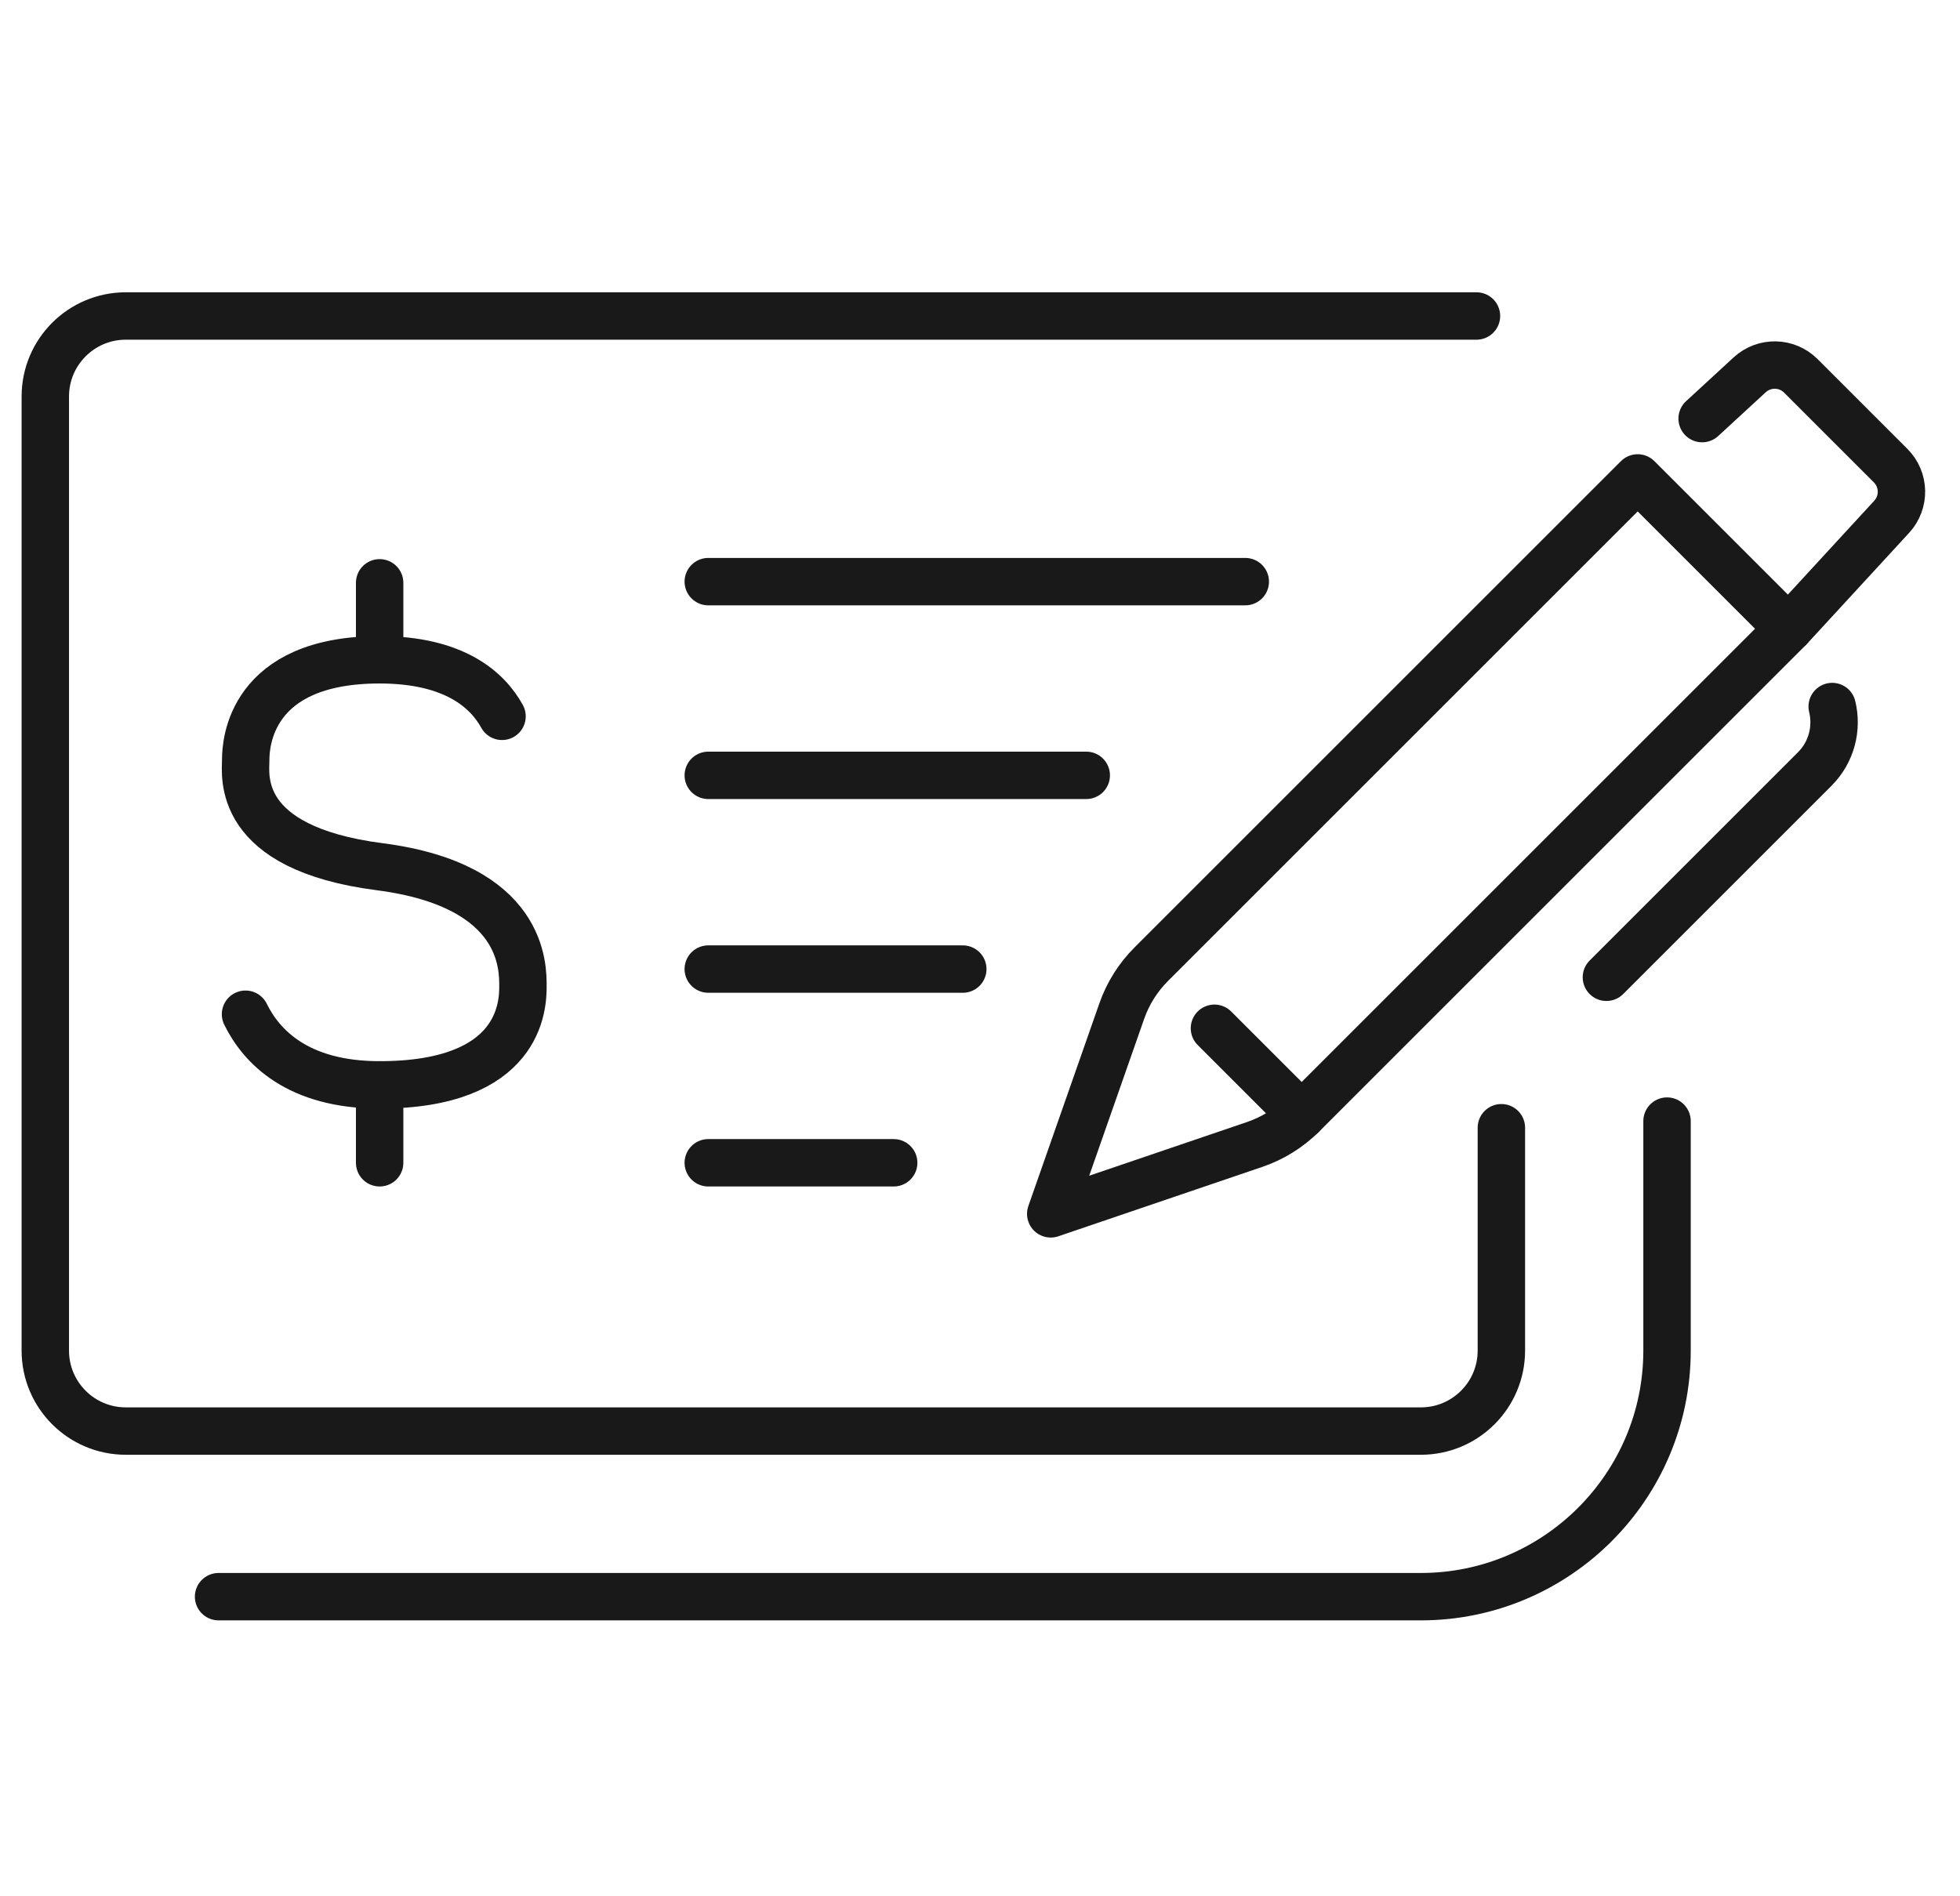
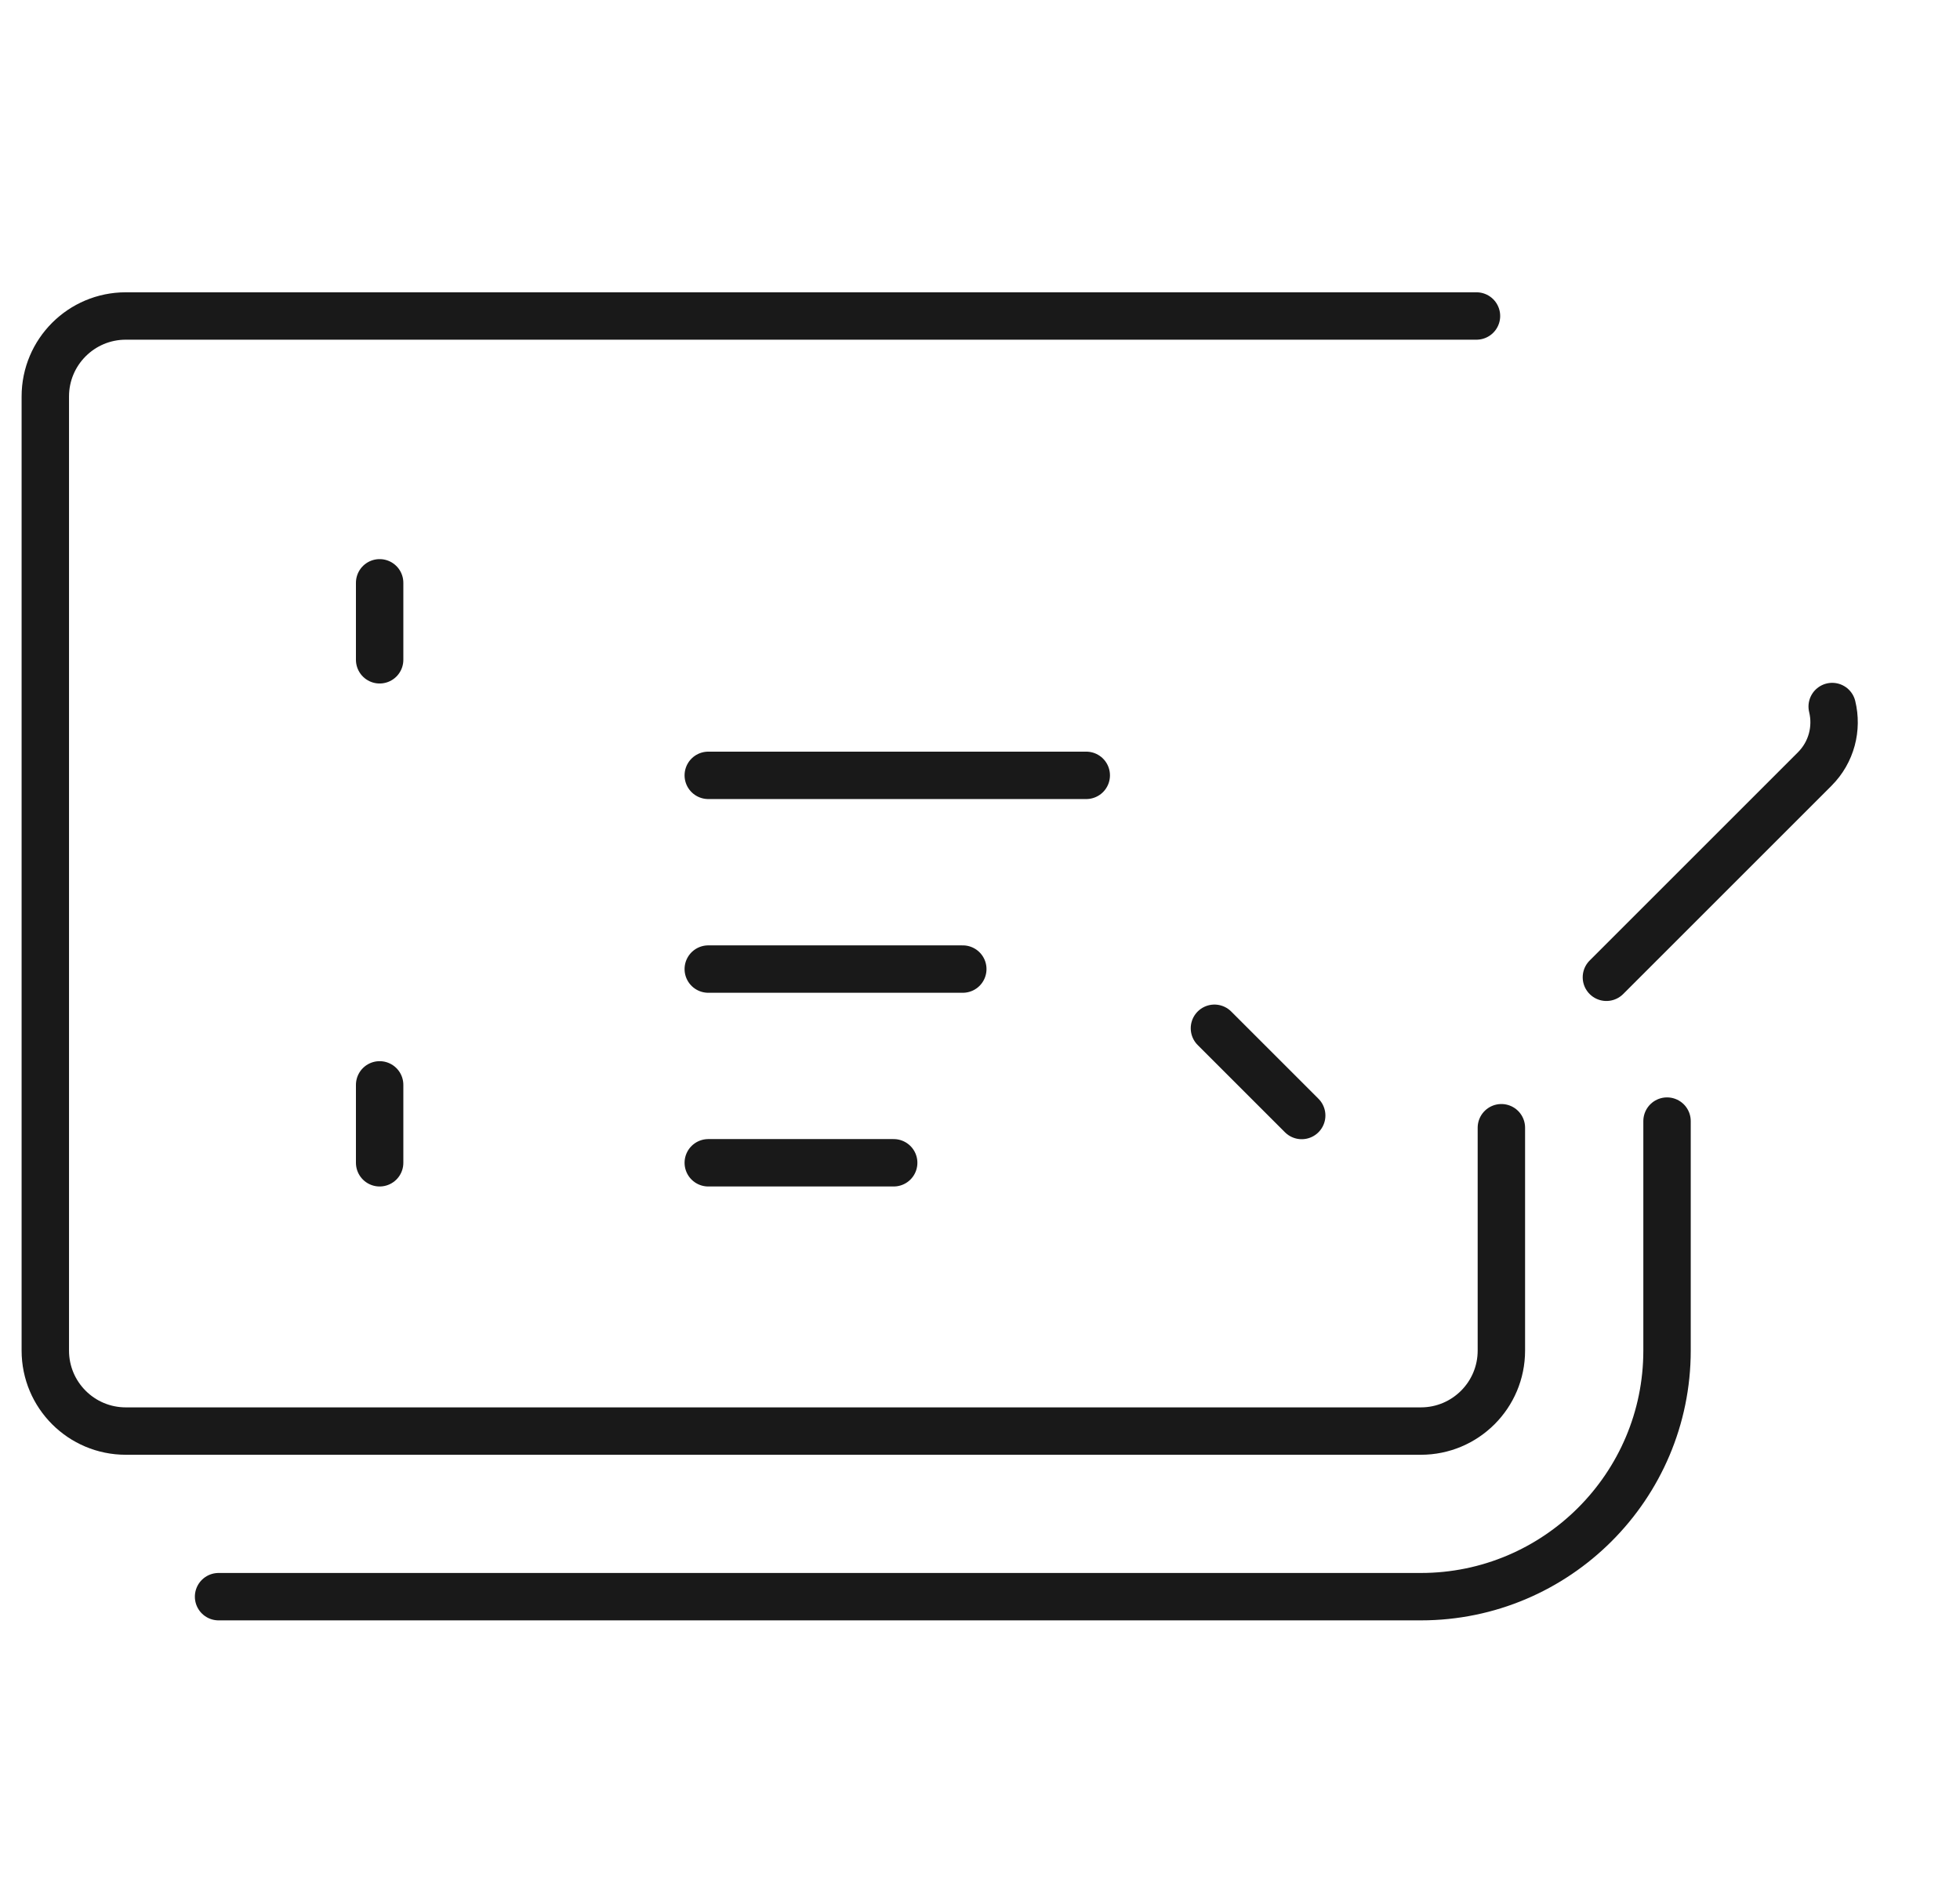
<svg xmlns="http://www.w3.org/2000/svg" id="Layer_1" data-name="Layer 1" viewBox="0 0 1335.77 1292.58">
  <defs>
    <style>
      .cls-1 {
        fill: none;
        stroke: #191919;
        stroke-linecap: round;
        stroke-linejoin: round;
        stroke-width: 32.31px;
      }
    </style>
  </defs>
  <g>
-     <path class="cls-1" d="m167.32,691.39c10.75,21.89,35.34,48.16,91.41,48.16,96.13,0,97.66-54.25,97.66-67.02s1.28-68.93-97.66-81.7c-98.95-12.77-91.27-62.44-91.27-73.03s2.82-68.03,91.27-68.03c51.46,0,73.76,21,83.41,38.55" />
    <line class="cls-1" x1="258.73" y1="739.55" x2="258.73" y2="792.66" />
    <line class="cls-1" x1="258.73" y1="397.3" x2="258.73" y2="449.78" />
  </g>
  <line class="cls-1" x1="482.7" y1="660.61" x2="656.16" y2="660.61" />
  <line class="cls-1" x1="482.7" y1="792.66" x2="609.06" y2="792.66" />
  <line class="cls-1" x1="482.7" y1="528.55" x2="740.3" y2="528.55" />
-   <line class="cls-1" x1="482.7" y1="396.5" x2="848.68" y2="396.5" />
  <path class="cls-1" d="m1136.11,764.24v156.45c0,92.5-75.25,167.75-167.75,167.75H148.96" />
  <path class="cls-1" d="m1006.24,215.41H85.74c-30.3,0-54.86,24.56-54.86,54.86v650.42c0,30.3,24.56,54.86,54.86,54.86h882.61c30.3,0,54.86-24.56,54.86-54.86v-151.93" />
  <g>
-     <path class="cls-1" d="m1218.93,428.62l-331.25,331.25c-9.17,9.17-20.33,16.12-32.61,20.3l-138.98,47.3,48.43-138.25c4.2-12,11.06-22.9,20.05-31.89l331.53-331.53,102.83,102.83Z" />
    <path class="cls-1" d="m1248.67,481.64c3.61,14.79-.36,31.06-11.92,42.61l-141.96,141.96" />
-     <path class="cls-1" d="m1160.03,285.36l32.42-29.85c9.93-9.14,25.31-8.83,34.85.72l61.2,61.2c9.54,9.54,9.86,24.91.73,34.85l-69.48,75.52" />
    <path class="cls-1" d="m887.13,760.43c-39.09-39.09-17.45-17.45-59.47-59.47" />
  </g>
</svg>